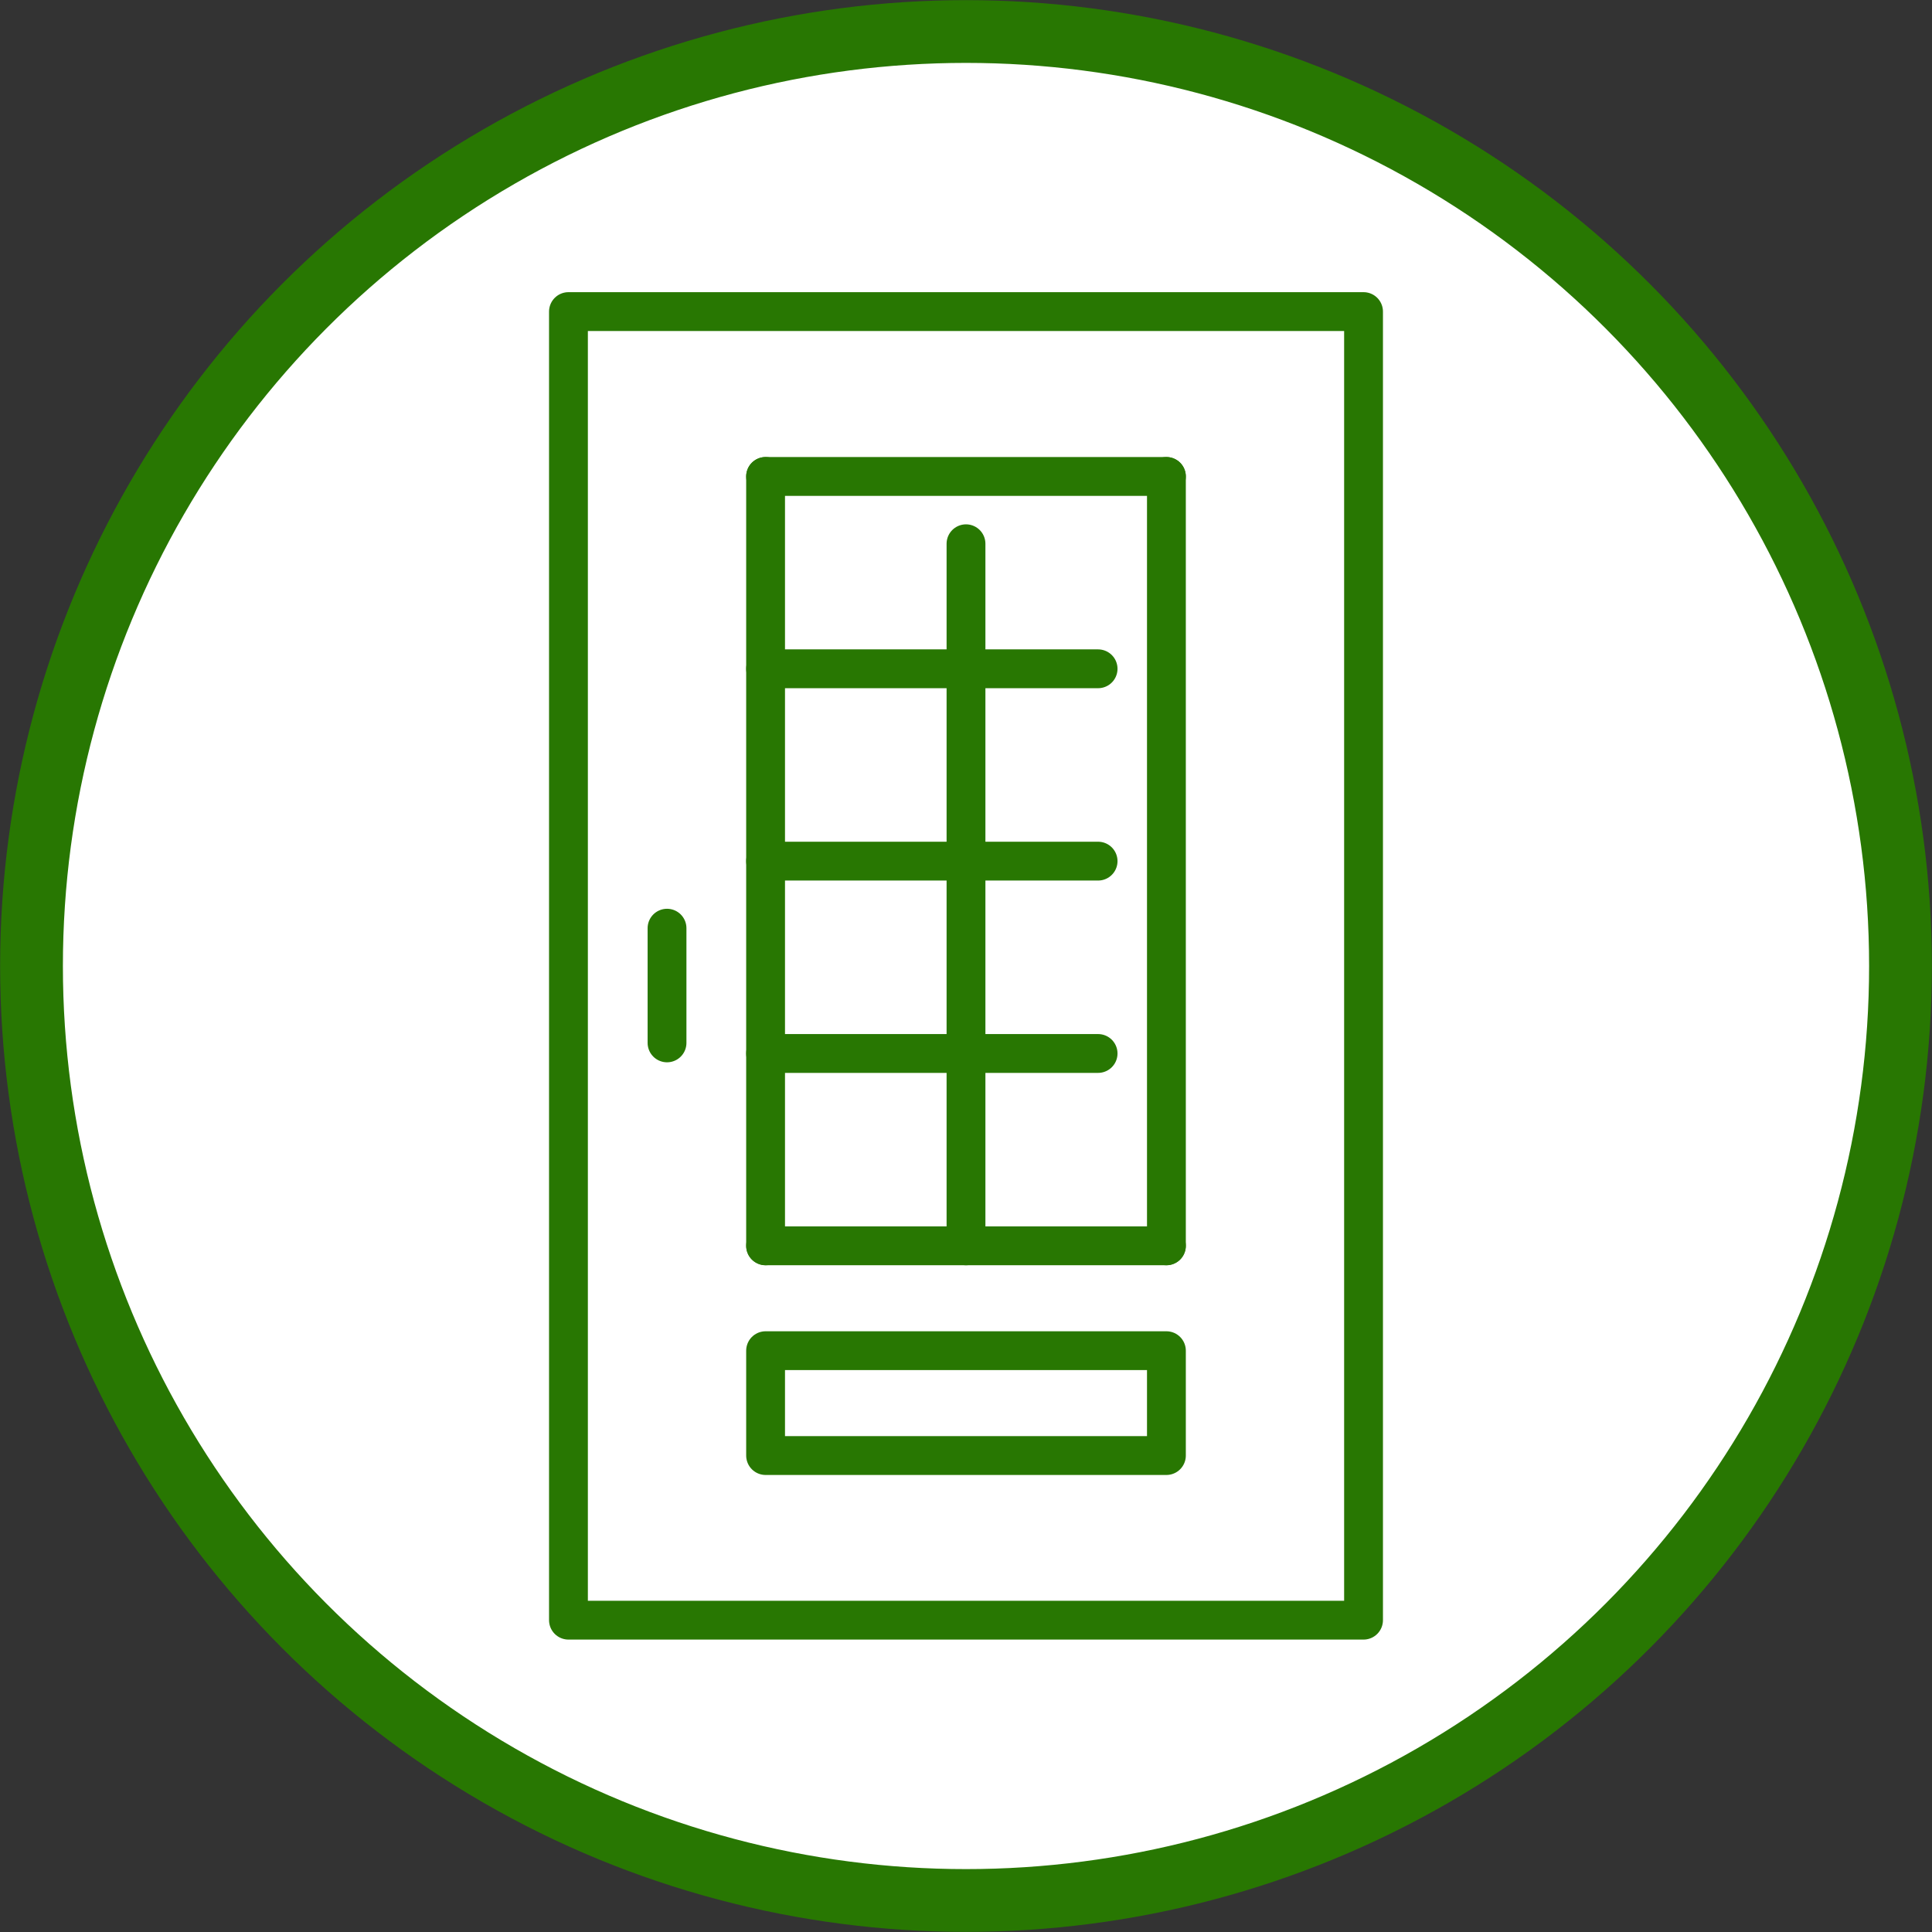
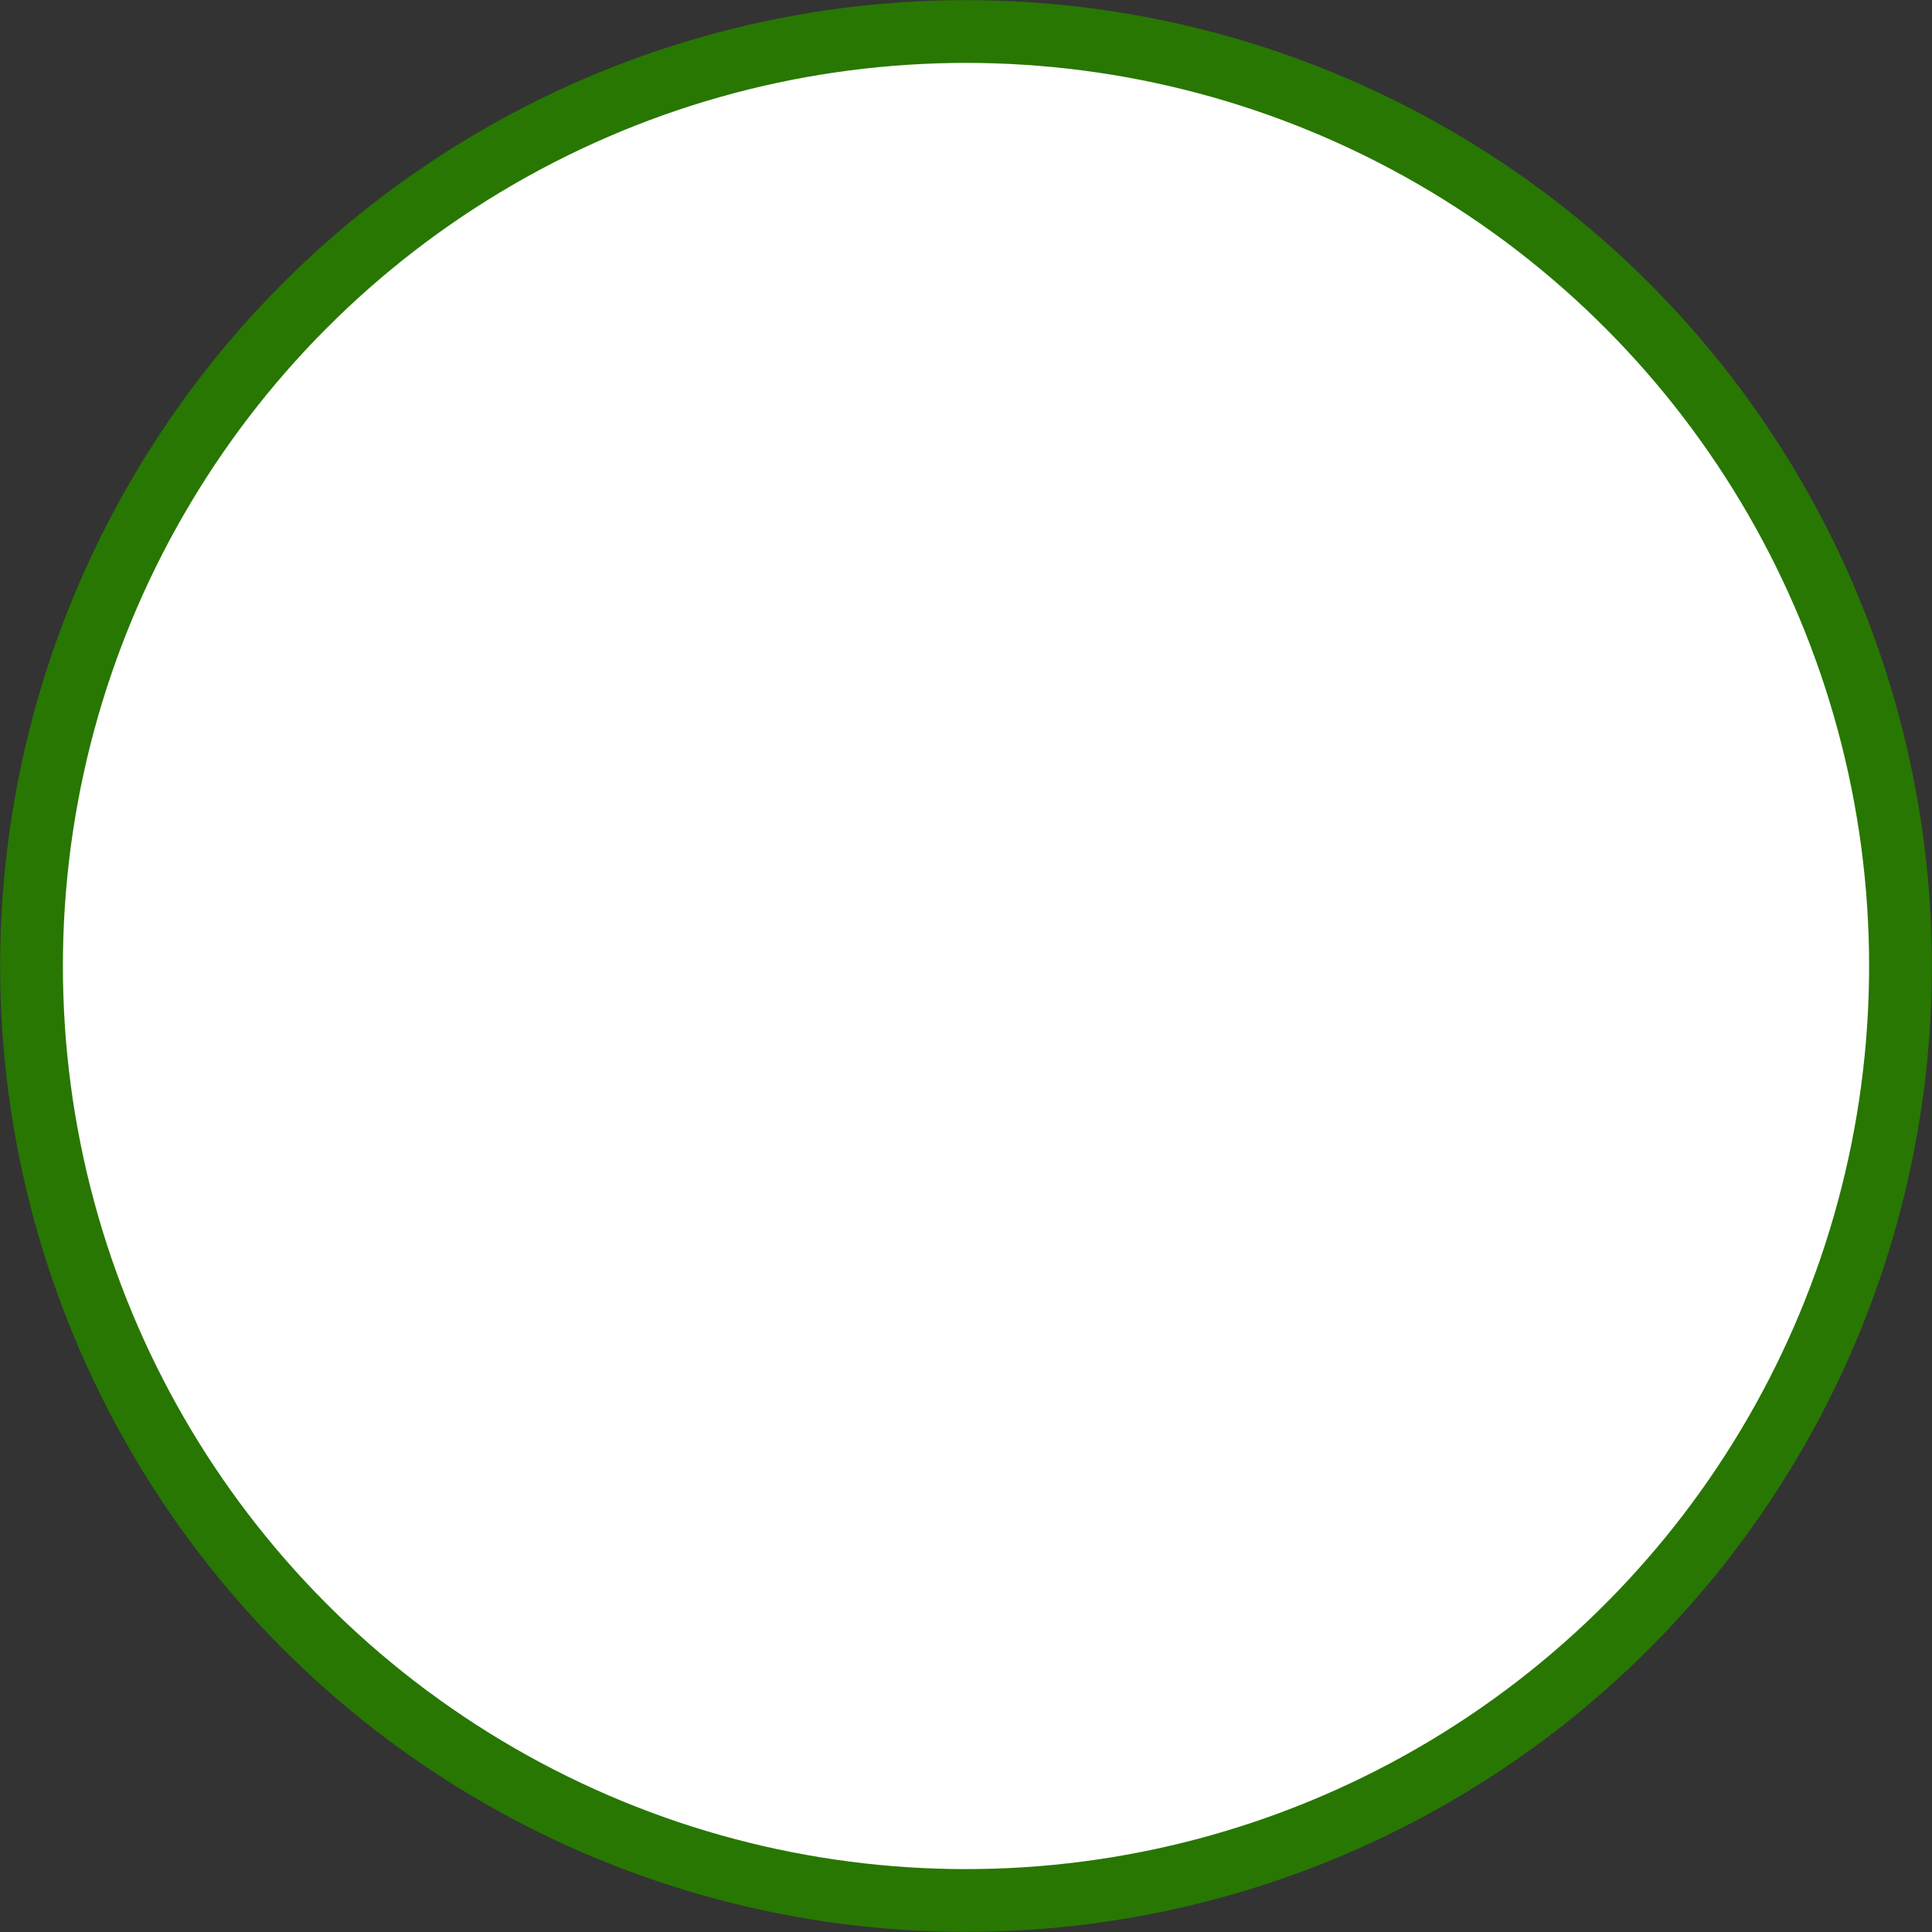
<svg xmlns="http://www.w3.org/2000/svg" id="_レイヤー_2" viewBox="0 0 76.64 76.64">
  <rect x="0" y="0" width="76.64" height="76.64" fill="#333333" stroke="none" />
  <defs>
    <style>.cls-2{stroke:#287702;stroke-linecap:round;stroke-linejoin:round;fill:none;stroke-width:1.54px}</style>
  </defs>
  <g id="_レイヤー_1-2">
    <circle cx="38.32" cy="38.32" r="37.07" stroke="#287702" stroke-linecap="round" stroke-linejoin="round" fill="#fff" stroke-width="2.49" />
-     <path class="cls-2" d="M22.55 12.36h31.54v51.91H22.55zm7.82 37.06V18.9m7.95 30.52V21.57m7.95-2.67v30.52" />
-     <path class="cls-2" d="M30.37 53.58h15.9v4.16h-15.9zm15.9-4.16h-15.9m13.19-7.63H30.37m13.19-7.63H30.37m13.19-7.63H30.37m0-7.63h15.9M26.46 36.82v4.55" />
  </g>
</svg>